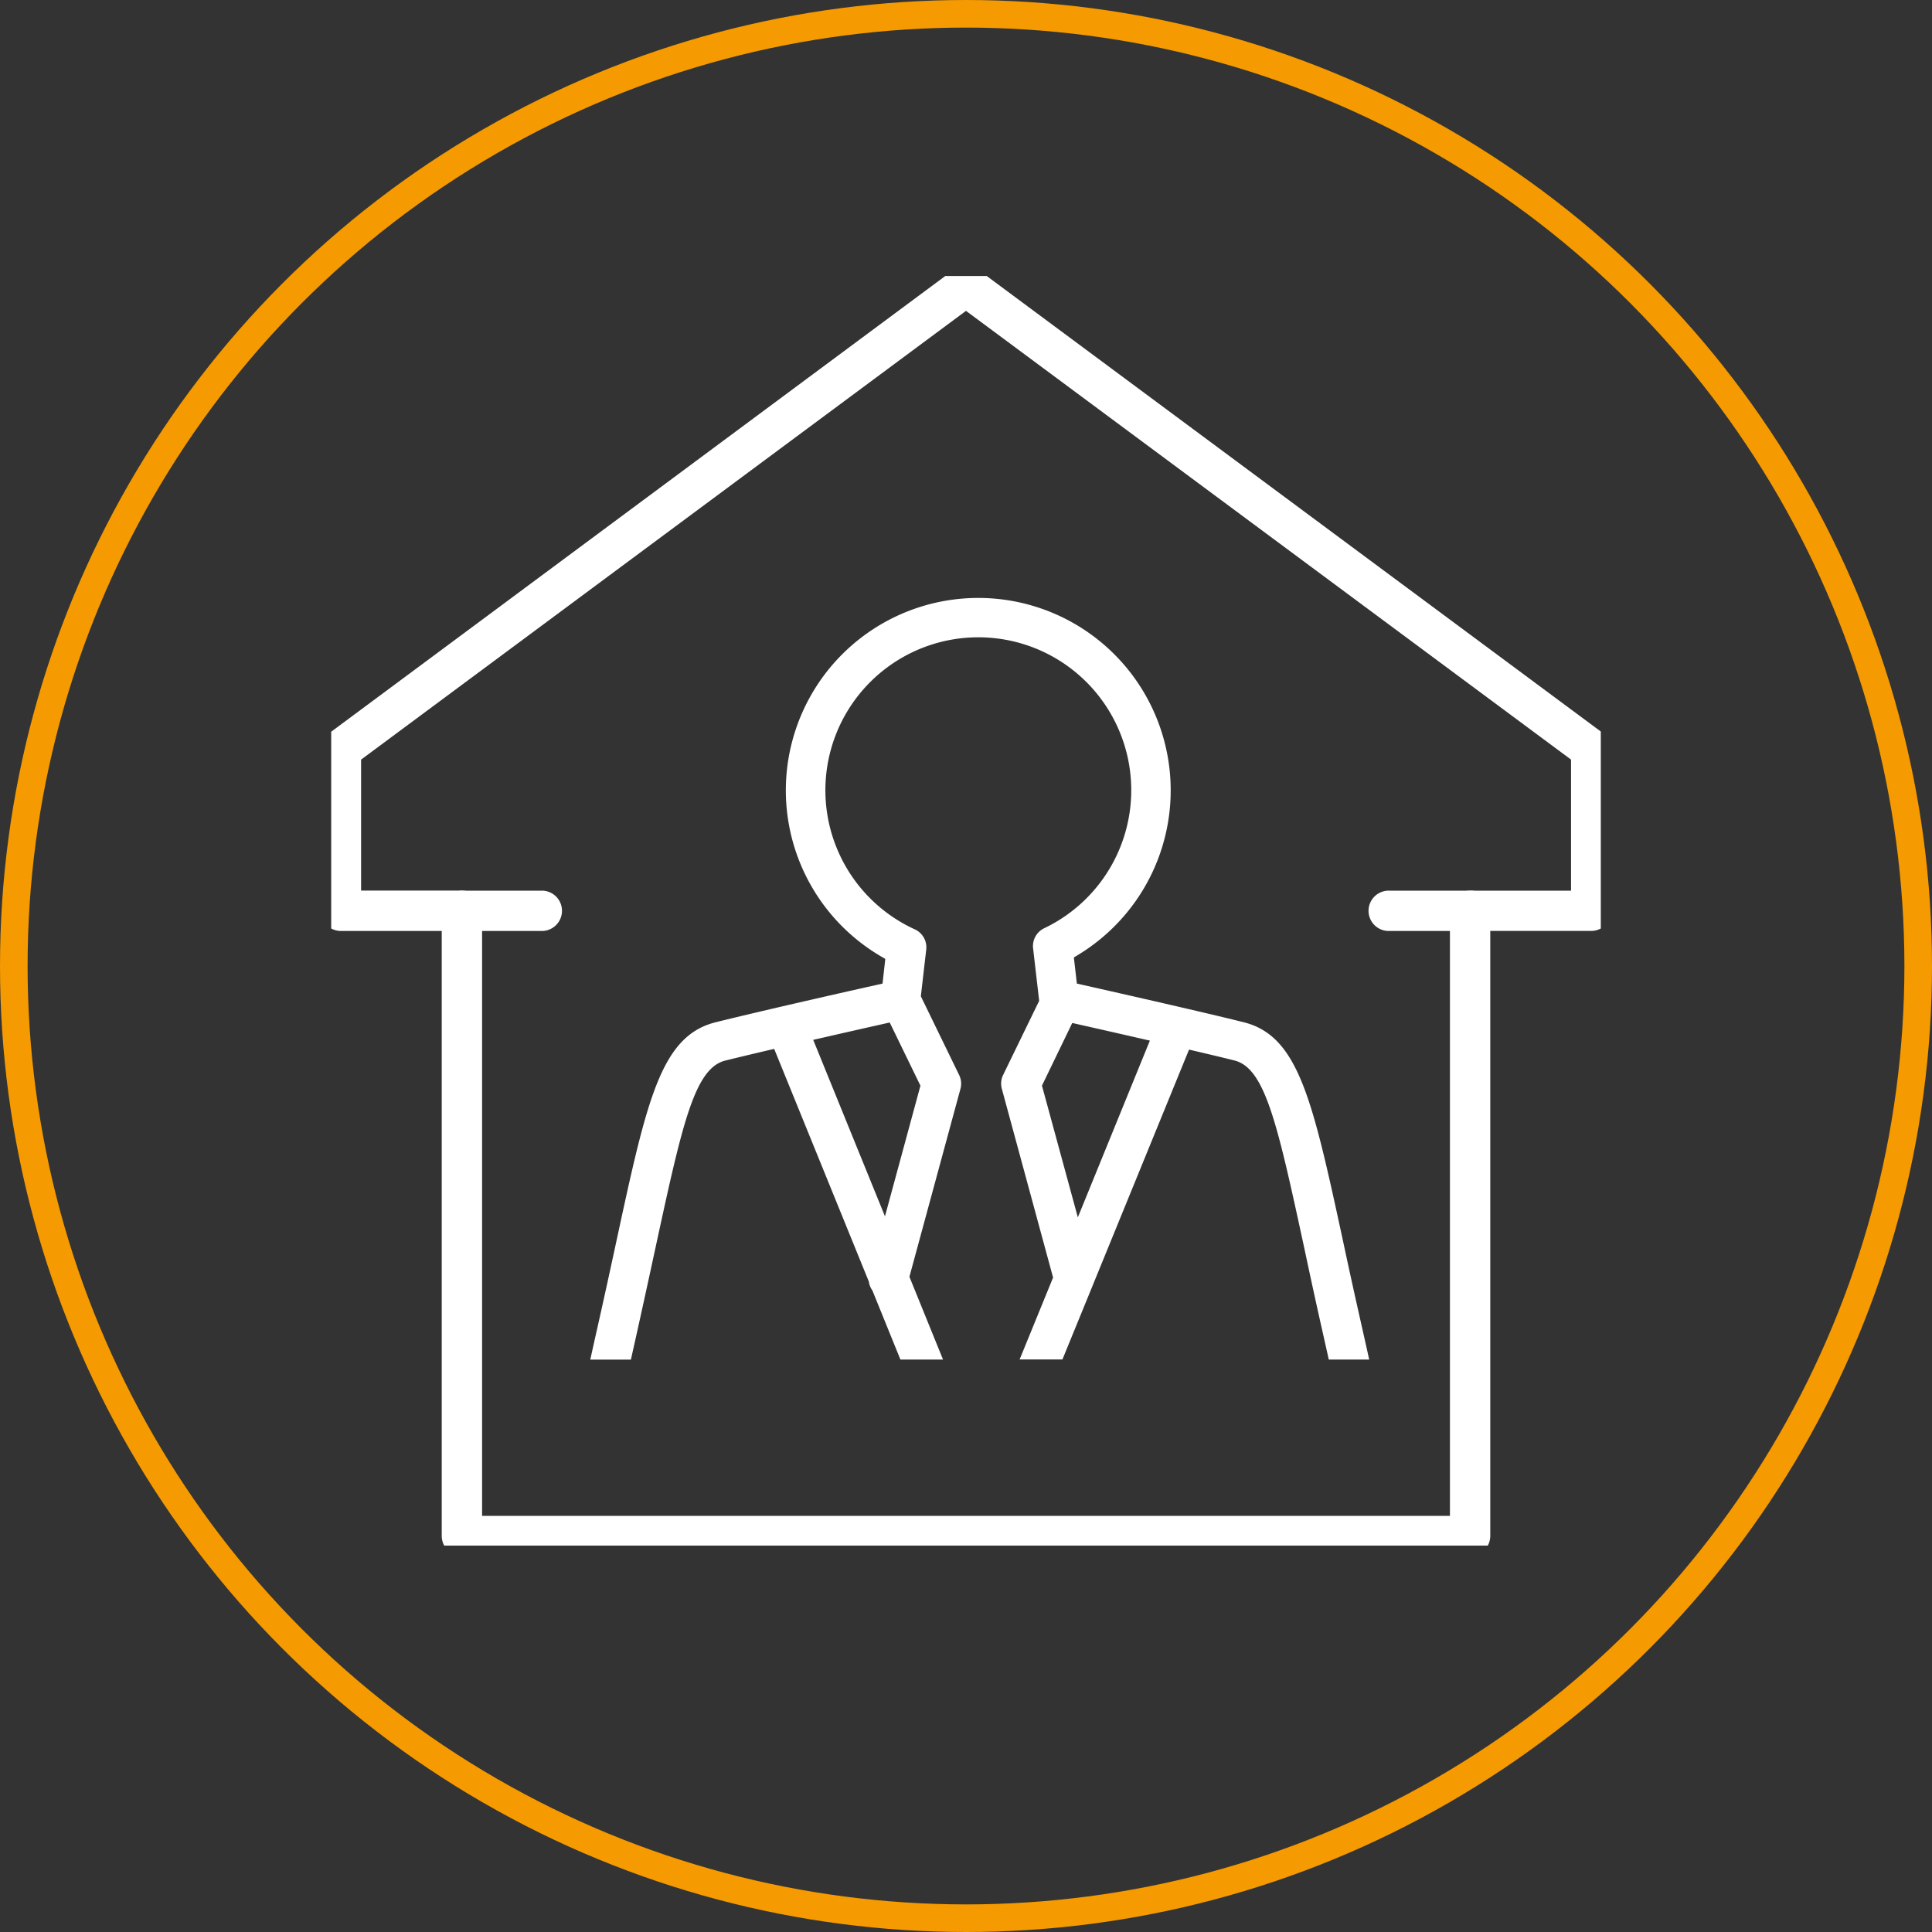
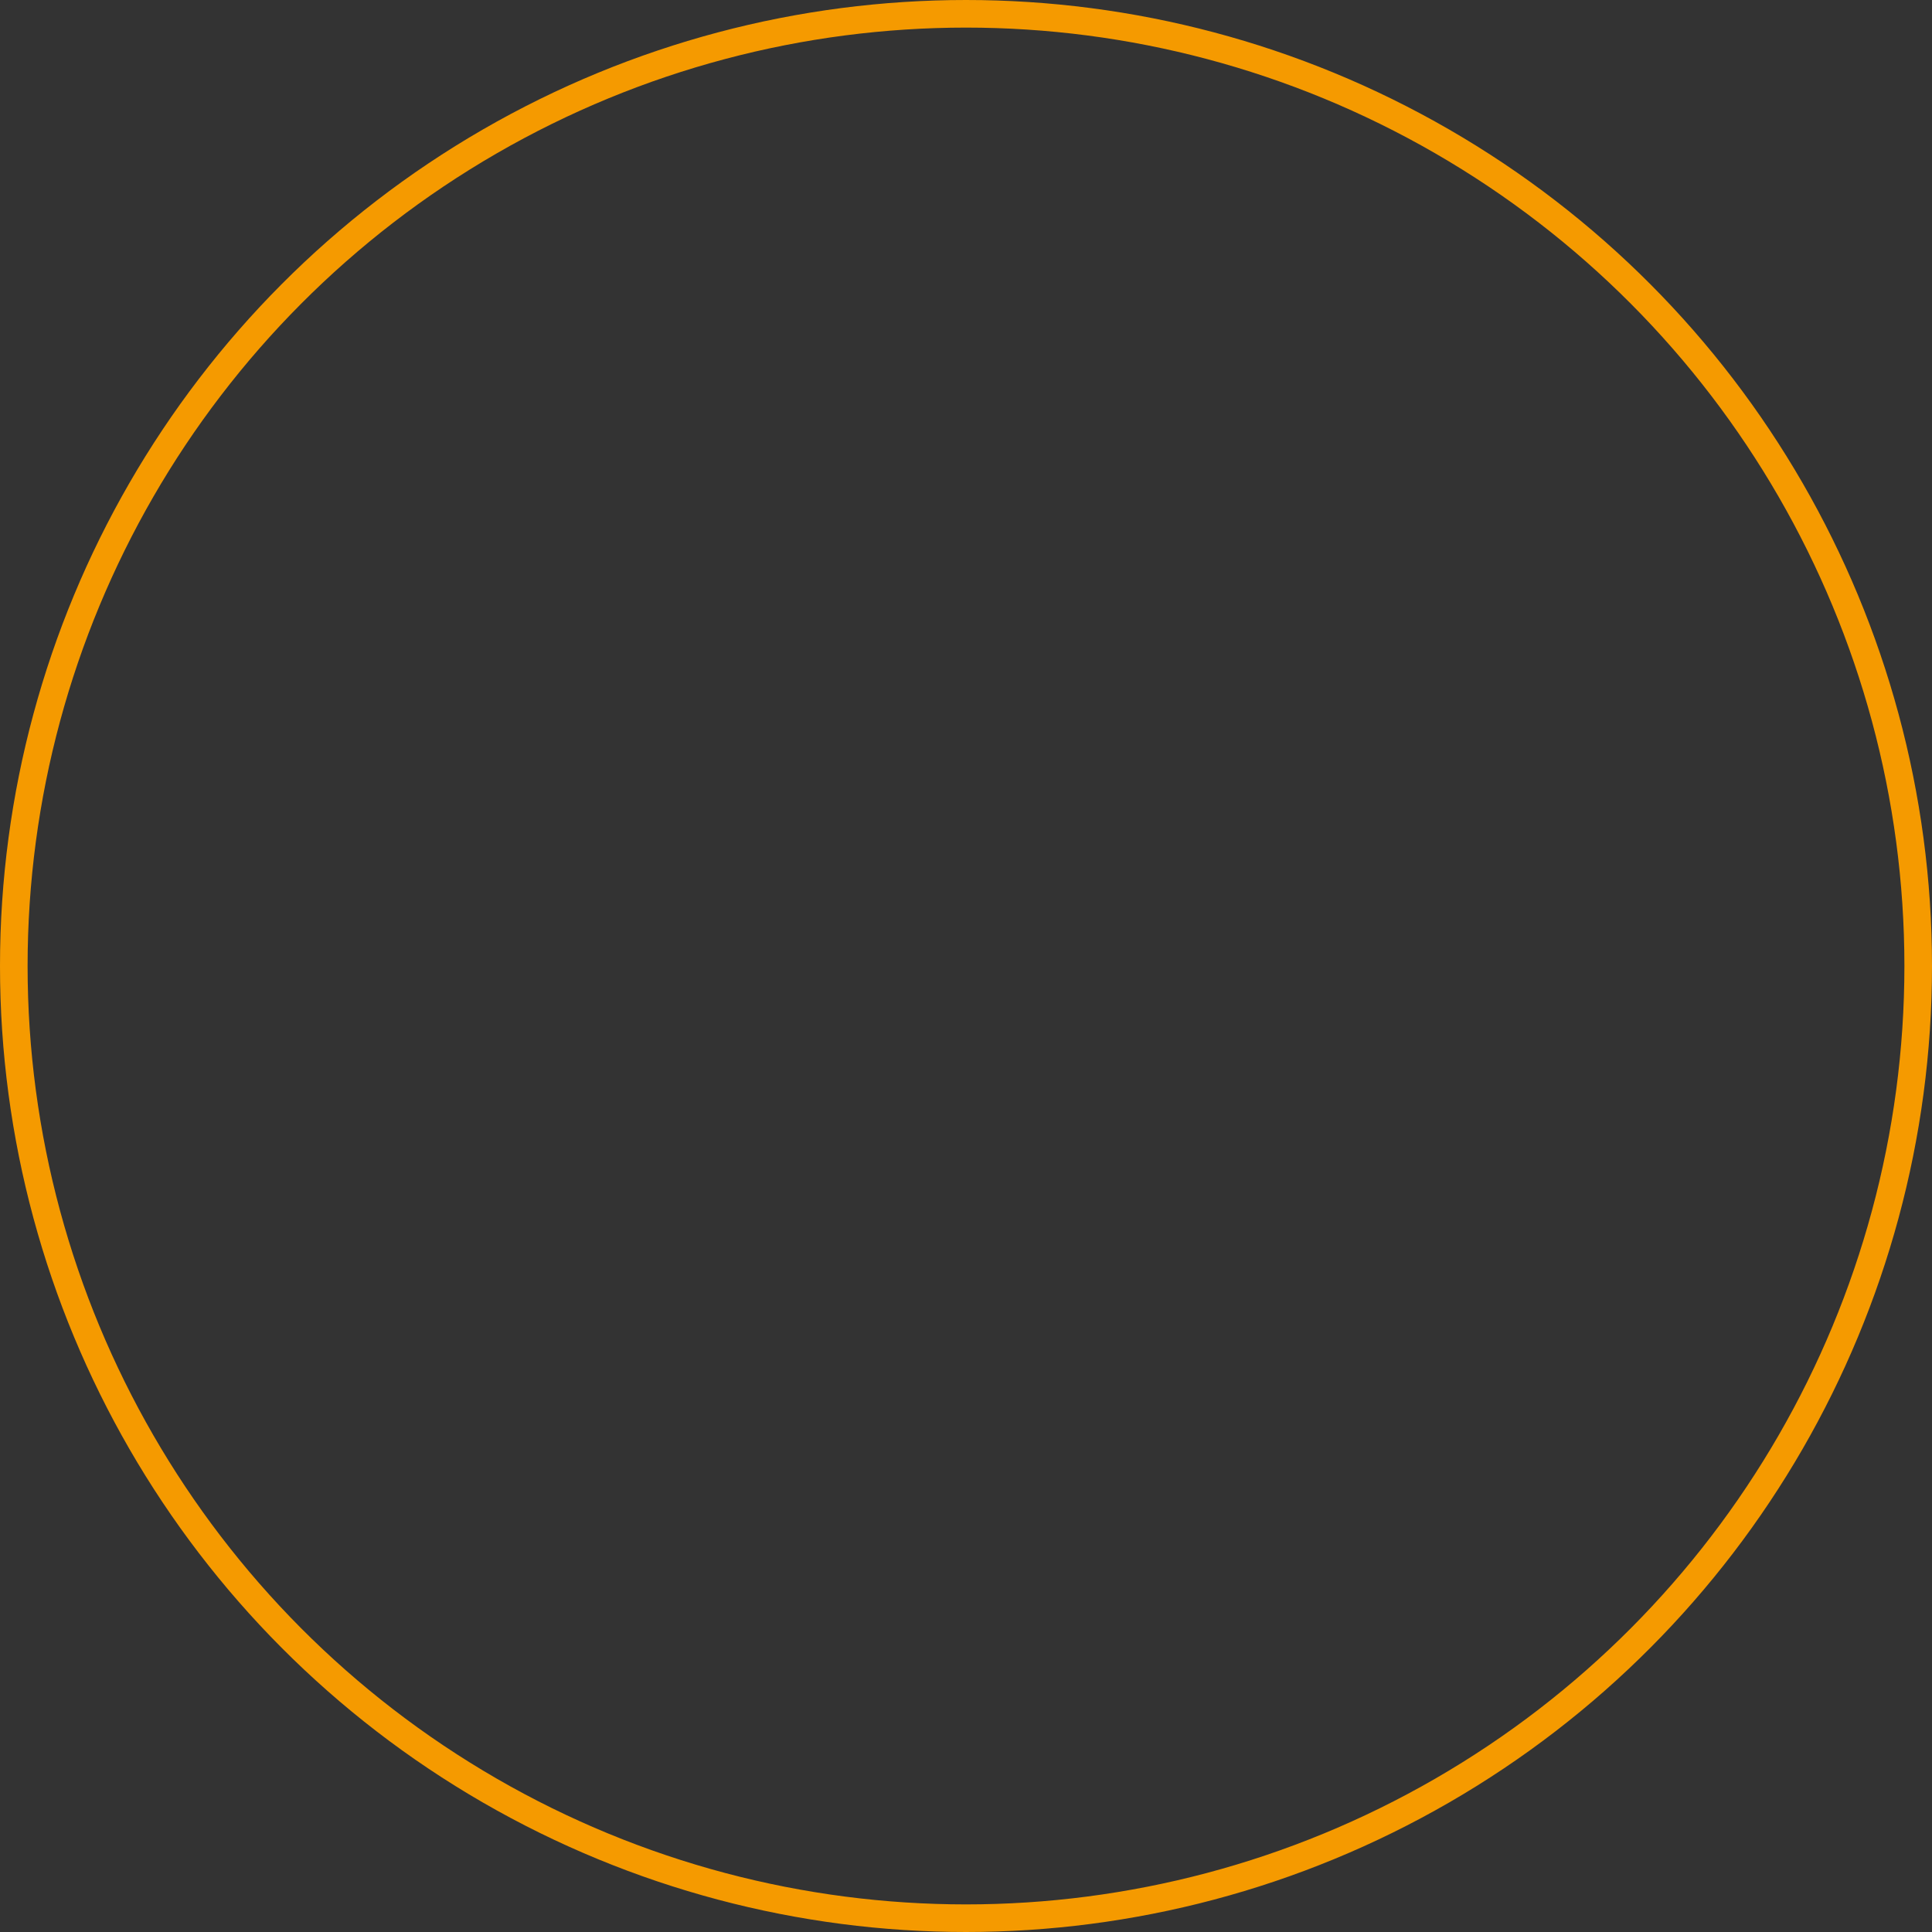
<svg xmlns="http://www.w3.org/2000/svg" width="70" height="70" viewBox="0 0 70 70">
  <rect x="0" y="0" width="70" height="70" fill="#333333" stroke="none" />
  <defs>
    <clipPath id="clip-path">
-       <rect id="Rectangle_45" data-name="Rectangle 45" width="46" height="46" transform="translate(0.378 0.378)" fill="#fff" />
-     </clipPath>
+       </clipPath>
  </defs>
  <g id="Groupe_46" data-name="Groupe 46" transform="translate(-89 -20)">
    <g id="Ellipse_5" data-name="Ellipse 5" transform="translate(89 20)" fill="none" stroke="#f59a00" stroke-width="1">
-       <circle cx="35" cy="35" r="35" stroke="none" />
      <circle cx="35" cy="35" r="34.5" fill="none" />
    </g>
    <g id="Groupe_79" data-name="Groupe 79" transform="translate(100.622 29.622)">
      <g id="Groupe_52" data-name="Groupe 52" clip-path="url(#clip-path)">
-         <path id="Tracé_72" data-name="Tracé 72" d="M89.882,102.956c-.059-.266-.12-.539-.183-.819-.27-1.194-.5-2.258-.7-3.2-.972-4.489-1.415-6.537-2.535-6.817-.366-.092-.846-.207-1.38-.332l-.265-.062-3.489,8.54c-.011.03-.019.05-.028.069l-1.07,2.617H78.681l1.212-2.967-1.857-6.84a.716.716,0,0,1,.047-.5l1.306-2.686-.22-1.9a.717.717,0,0,1,.4-.729,5.541,5.541,0,1,0-4.686.039.715.715,0,0,1,.414.734l-.195,1.691,1.388,2.854a.715.715,0,0,1,.047.5l-1.849,6.809,1.218,3H74.362l-1.014-2.5-.009-.013a.736.736,0,0,1-.116-.276l0-.016-.009-.03L69.788,91.7l-.265.062c-.629.148-1.136.27-1.508.362-1.12.28-1.563,2.328-2.535,6.816-.193.891-.433,2-.7,3.2-.063.281-.124.553-.183.819H63.125q.12-.548.253-1.135c.264-1.171.493-2.226.694-3.157l.005-.025c1.1-5.087,1.6-7.409,3.588-7.906,1.385-.346,4.246-1,5.828-1.352l.221-.05.1-.893-.178-.105a6.972,6.972,0,1,1,7.183-.054l-.173.106.109.946.221.05c1.585.357,4.45,1.007,5.829,1.352,1.984.5,2.487,2.817,3.588,7.9.2.944.434,2.007.7,3.185q.133.589.253,1.135ZM79.49,93.032l1.3,4.772L83.4,91.4l-.366-.083c-.831-.191-1.622-.37-2.2-.5l-.246-.056ZM73.726,90.8c-.551.124-1.331.3-2.159.49l-.365.083,2.6,6.394,1.285-4.733-1.113-2.29Z" transform="translate(-53.36 -63.319)" fill="#fff" />
-         <path id="Tracé_73" data-name="Tracé 73" d="M41.643,46.757H5.114a.731.731,0,0,1-.731-.731V24.109H.731A.731.731,0,0,1,0,23.379V17.534a.73.73,0,0,1,.3-.587L22.943.144a.73.73,0,0,1,.87,0l22.648,16.8a.73.73,0,0,1,.3.587v5.845a.731.731,0,0,1-.731.731H42.373V46.027a.731.731,0,0,1-.731.731M5.845,45.3H40.912V23.379a.731.731,0,0,1,.731-.731H45.3V17.9L23.378,1.641,1.461,17.9v4.746H5.114a.731.731,0,0,1,.731.731Z" transform="translate(0 0)" fill="#fff" />
-         <path id="Tracé_74" data-name="Tracé 74" d="M27.653,125.461H24.731a.731.731,0,0,1,0-1.461h2.922a.731.731,0,0,1,0,1.461" transform="translate(-19.617 -101.352)" fill="#fff" />
        <path id="Tracé_75" data-name="Tracé 75" d="M211.653,125.461h-2.922a.731.731,0,1,1,0-1.461h2.922a.731.731,0,1,1,0,1.461" transform="translate(-170.01 -101.352)" fill="#fff" />
      </g>
    </g>
  </g>
</svg>